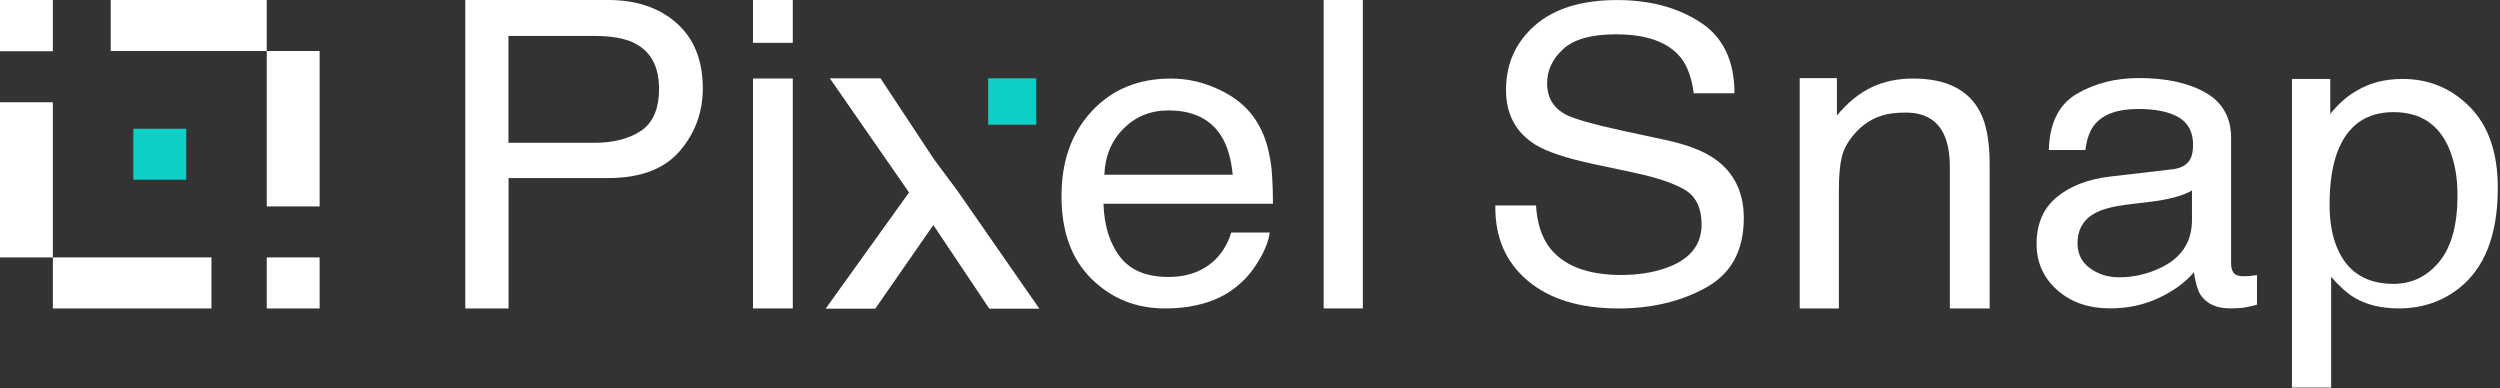
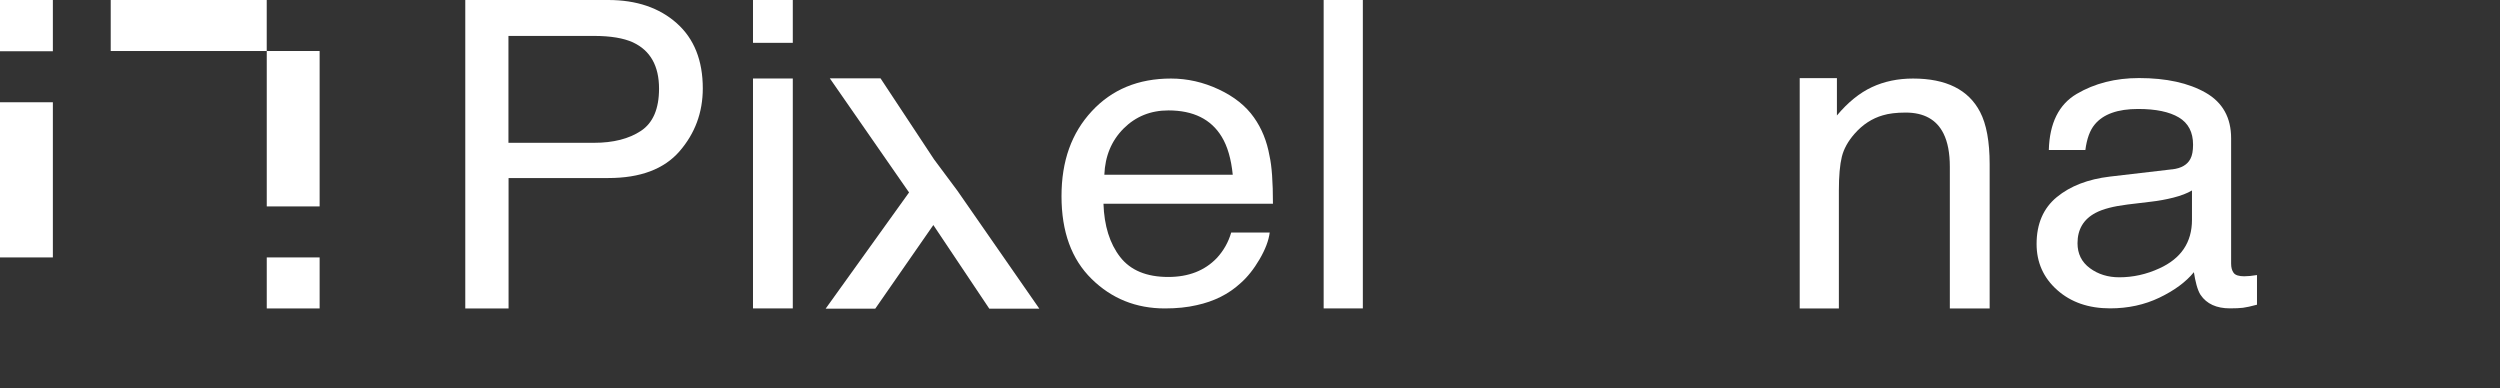
<svg xmlns="http://www.w3.org/2000/svg" width="206" height="32" viewBox="0 0 206 32" fill="none">
  <rect x="0" y="0" width="206" height="32" fill="#333333" stroke="none" />
  <g clip-path="url(#clip0_1970_72)">
    <path d="M38.332 0H50.118C52.448 0 54.329 0.639 55.762 1.912C57.194 3.184 57.91 4.978 57.91 7.282C57.91 9.266 57.269 10.993 55.995 12.465C54.716 13.937 52.76 14.67 50.127 14.67H41.906V25.415H38.339V0H38.332ZM52.166 3.495C51.382 3.139 50.309 2.96 48.945 2.96H41.896V11.767H48.945C50.535 11.767 51.824 11.44 52.818 10.781C53.808 10.123 54.305 8.966 54.305 7.305C54.305 5.437 53.592 4.167 52.17 3.499L52.166 3.495Z" fill="white" />
    <path d="M62.047 0H65.326V3.529H62.047V0ZM62.047 6.468H65.326V25.413H62.047V6.468Z" fill="white" />
    <path d="M100.423 7.365C101.695 7.96 102.661 8.734 103.326 9.68C103.967 10.583 104.395 11.638 104.607 12.842C104.796 13.665 104.891 14.982 104.891 16.787H90.926C90.985 18.609 91.444 20.071 92.297 21.172C93.151 22.274 94.474 22.822 96.263 22.822C97.935 22.822 99.268 22.304 100.265 21.262C100.824 20.657 101.218 19.959 101.451 19.162H104.624C104.542 19.82 104.261 20.554 103.791 21.361C103.319 22.168 102.795 22.83 102.211 23.342C101.239 24.235 100.036 24.837 98.6 25.147C97.828 25.326 96.958 25.415 95.985 25.415C93.61 25.415 91.595 24.605 89.947 22.982C88.294 21.361 87.468 19.089 87.468 16.169C87.468 13.249 88.301 10.956 89.963 9.164C91.626 7.369 93.799 6.472 96.485 6.472C97.839 6.472 99.152 6.77 100.423 7.365ZM101.578 14.396C101.448 13.093 101.146 12.051 100.67 11.271C99.792 9.822 98.329 9.098 96.279 9.098C94.809 9.098 93.579 9.598 92.582 10.593C91.588 11.591 91.06 12.859 90.998 14.396H101.578Z" fill="white" />
    <path d="M109.069 0H112.298V25.413H109.069V0Z" fill="white" />
-     <path d="M126.567 16.933C126.65 18.299 126.99 19.41 127.585 20.263C128.727 21.86 130.735 22.658 133.614 22.658C134.902 22.658 136.078 22.483 137.137 22.131C139.186 21.454 140.211 20.239 140.211 18.491C140.211 17.177 139.776 16.241 138.908 15.686C138.027 15.14 136.65 14.664 134.776 14.257L131.321 13.52C129.062 13.037 127.466 12.508 126.527 11.929C124.906 10.924 124.097 9.419 124.097 7.418C124.097 5.252 124.892 3.476 126.486 2.087C128.079 0.698 130.334 0.004 133.254 0.004C135.94 0.004 138.223 0.612 140.101 1.833C141.98 3.052 142.919 5 142.919 7.683H139.567C139.395 6.393 139.029 5.401 138.467 4.712C137.425 3.456 135.653 2.828 133.154 2.828C131.14 2.828 129.69 3.231 128.806 4.041C127.925 4.852 127.483 5.791 127.483 6.862C127.483 8.043 128.004 8.906 129.046 9.455C129.727 9.806 131.273 10.242 133.683 10.768L137.26 11.538C138.984 11.909 140.317 12.418 141.256 13.063C142.877 14.191 143.689 15.825 143.689 17.968C143.689 20.637 142.655 22.545 140.585 23.693C138.514 24.84 136.112 25.416 133.374 25.416C130.18 25.416 127.682 24.652 125.872 23.118C124.066 21.596 123.178 19.535 123.216 16.933H126.567Z" fill="white" />
    <path d="M148.296 6.436H151.362V9.515C152.27 8.43 153.233 7.652 154.248 7.179C155.262 6.706 156.393 6.472 157.637 6.472C160.362 6.472 162.202 7.388 163.158 9.223C163.683 10.225 163.947 11.664 163.947 13.532V25.419H160.666V13.741C160.666 12.61 160.492 11.701 160.146 11.006C159.573 9.852 158.532 9.276 157.027 9.276C156.263 9.276 155.635 9.353 155.146 9.502C154.262 9.756 153.484 10.261 152.816 11.022C152.278 11.635 151.928 12.266 151.767 12.918C151.606 13.569 151.523 14.502 151.523 15.712V25.419H148.296V6.436Z" fill="white" />
    <path d="M179.006 13.953C179.745 13.863 180.242 13.573 180.492 13.083C180.636 12.816 180.708 12.428 180.708 11.923C180.708 10.89 180.317 10.143 179.537 9.677C178.755 9.211 177.638 8.979 176.181 8.979C174.499 8.979 173.305 9.406 172.604 10.259C172.209 10.732 171.952 11.433 171.835 12.362H168.823C168.882 10.146 169.649 8.602 171.123 7.736C172.597 6.869 174.307 6.432 176.253 6.432C178.508 6.432 180.341 6.836 181.75 7.64C183.149 8.443 183.844 9.694 183.844 11.393V21.728C183.844 22.042 183.912 22.293 184.05 22.482C184.187 22.67 184.478 22.766 184.92 22.766C185.064 22.766 185.224 22.756 185.404 22.74C185.581 22.724 185.774 22.697 185.976 22.664V25.108C185.476 25.243 185.091 25.326 184.828 25.36C184.564 25.392 184.207 25.409 183.751 25.409C182.642 25.409 181.833 25.042 181.331 24.305C181.068 23.915 180.883 23.143 180.777 22.429C180.119 23.233 179.176 23.93 177.943 24.523C176.712 25.115 175.355 25.409 173.875 25.409C172.093 25.409 170.64 24.903 169.508 23.894C168.378 22.886 167.815 21.622 167.815 20.104C167.815 18.444 168.371 17.155 169.481 16.241C170.592 15.329 172.051 14.764 173.854 14.551L178.998 13.95L179.006 13.953ZM172.209 22.099C172.891 22.602 173.697 22.849 174.629 22.849C175.763 22.849 176.864 22.605 177.929 22.115C179.722 21.302 180.619 19.968 180.619 18.116V15.693C180.225 15.928 179.718 16.122 179.098 16.281C178.477 16.437 177.867 16.549 177.271 16.616L175.321 16.85C174.153 16.995 173.272 17.224 172.686 17.535C171.689 18.057 171.187 18.894 171.187 20.041C171.187 20.911 171.527 21.596 172.209 22.099Z" fill="white" />
-     <path d="M188.857 6.505H192.015V9.392C192.663 8.579 193.368 7.95 194.136 7.507C195.226 6.839 196.507 6.505 197.98 6.505C200.161 6.505 202.013 7.282 203.537 8.833C205.058 10.384 205.819 12.603 205.819 15.484C205.819 19.38 204.721 22.161 202.524 23.828C201.134 24.886 199.513 25.412 197.666 25.412C196.213 25.412 194.997 25.117 194.012 24.529C193.436 24.195 192.796 23.623 192.085 22.809V31.936H188.857V6.505ZM200.997 21.566C201.997 20.349 202.498 18.53 202.498 16.109C202.498 14.634 202.274 13.364 201.832 12.302C200.993 10.261 199.457 9.24 197.227 9.24C194.997 9.24 193.449 10.318 192.62 12.475C192.178 13.628 191.956 15.094 191.956 16.869C191.956 18.299 192.178 19.516 192.62 20.52C193.46 22.436 194.997 23.391 197.227 23.391C198.739 23.391 199.992 22.783 200.997 21.566Z" fill="white" />
    <path d="M26.337 4.203H21.981V17.009H26.337V4.203Z" fill="white" />
-     <path d="M15.343 14.809V10.606H10.988V14.809H15.343Z" fill="#0FCEC6" />
    <path d="M21.978 0H9.123V4.203H21.978V0Z" fill="white" />
    <path d="M26.337 21.212H21.981V25.416H26.337V21.212Z" fill="white" />
-     <path d="M17.423 21.212H4.356V25.416H17.423V21.212Z" fill="white" />
    <path d="M4.356 0H0V4.223H4.356V0Z" fill="white" />
    <path d="M4.356 8.426H0V21.212H4.356V8.426Z" fill="white" />
    <path d="M85.639 25.432L78.88 15.702L76.965 13.132L72.554 6.453H68.376L74.796 15.702L74.908 15.855L68.034 25.432H72.123L76.907 18.543L81.516 25.432H85.639Z" fill="white" />
-     <path d="M85.388 10.278V6.453H81.423V10.278H85.388Z" fill="#0FCEC6" />
  </g>
  <defs>
    <clipPath id="clip0_1970_72">
      <rect width="206" height="32" fill="white" />
    </clipPath>
  </defs>
</svg>